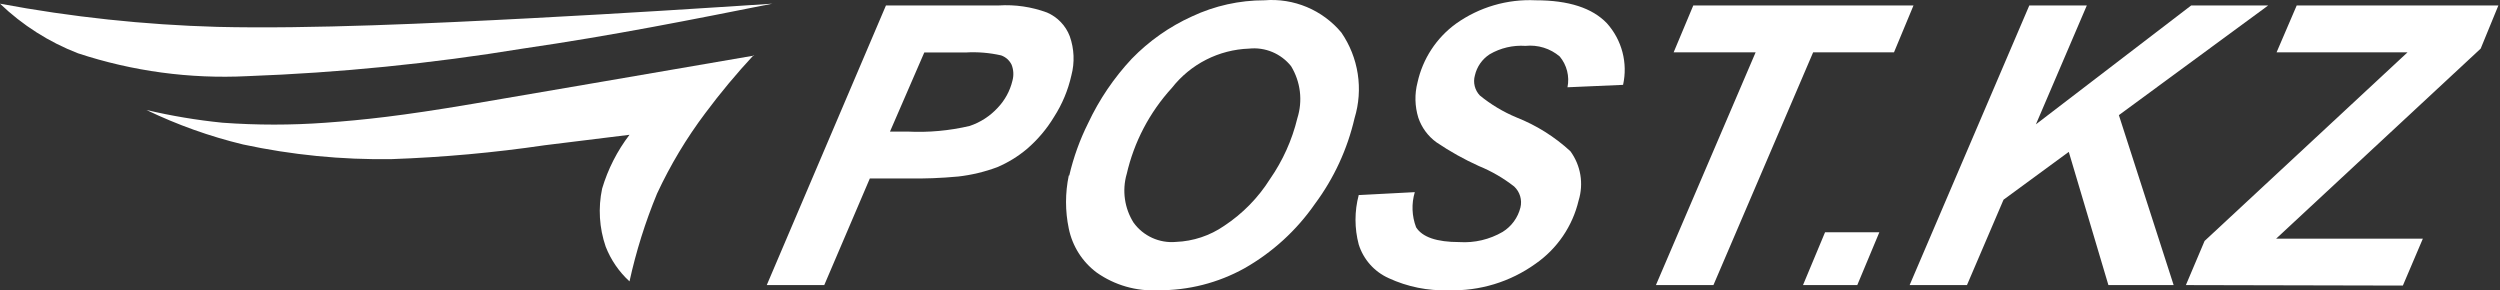
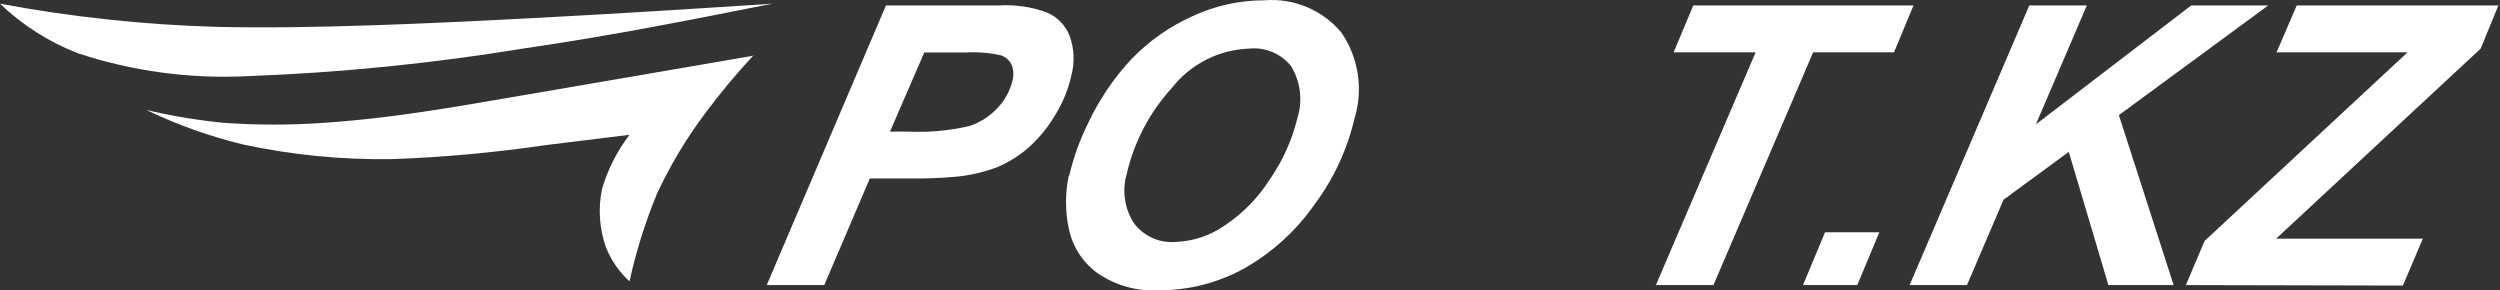
<svg xmlns="http://www.w3.org/2000/svg" width="155" height="18" viewBox="0 0 155 18" fill="none">
  <rect x="0" y="0" width="155" height="18" fill="#333333" stroke="none" />
  <path d="M55.179 8.158H56.277C57.569 8.222 58.863 8.105 60.122 7.808C60.788 7.585 61.385 7.196 61.86 6.68C62.304 6.213 62.618 5.638 62.769 5.012C62.862 4.682 62.844 4.332 62.719 4.013C62.587 3.742 62.354 3.534 62.07 3.434C61.349 3.271 60.61 3.21 59.873 3.254H57.306L55.179 8.158ZM51.104 17.675H47.539L54.929 0.338H61.92C62.938 0.274 63.959 0.423 64.916 0.777C65.237 0.915 65.527 1.117 65.769 1.369C66.011 1.621 66.2 1.919 66.324 2.245C66.603 3.029 66.638 3.878 66.424 4.682C66.22 5.59 65.858 6.455 65.356 7.239C64.903 7.991 64.334 8.665 63.668 9.236C63.115 9.702 62.495 10.082 61.83 10.365C61.051 10.655 60.239 10.85 59.413 10.944C58.361 11.043 57.304 11.083 56.247 11.064H53.93L51.104 17.675Z" fill="white" />
  <path d="M69.85 10.804C69.708 11.306 69.673 11.832 69.747 12.348C69.82 12.864 70.002 13.359 70.279 13.8C70.575 14.211 70.973 14.537 71.434 14.747C71.894 14.957 72.402 15.044 72.906 14.999C73.979 14.957 75.019 14.611 75.902 14C77.043 13.248 78.01 12.26 78.738 11.104C79.533 9.961 80.109 8.681 80.436 7.329C80.605 6.794 80.658 6.23 80.591 5.674C80.524 5.117 80.338 4.582 80.047 4.103C79.739 3.717 79.338 3.415 78.883 3.224C78.427 3.034 77.931 2.962 77.44 3.014C76.513 3.047 75.605 3.282 74.778 3.703C73.952 4.124 73.228 4.721 72.656 5.451C71.271 6.965 70.304 8.813 69.85 10.814M66.294 10.884C66.555 9.76 66.947 8.67 67.463 7.638C68.15 6.173 69.063 4.825 70.169 3.643C71.239 2.541 72.506 1.65 73.905 1.017C75.311 0.357 76.845 0.016 78.399 0.018C79.295 -0.054 80.195 0.09 81.024 0.437C81.853 0.785 82.586 1.326 83.163 2.016C83.69 2.782 84.038 3.658 84.18 4.578C84.322 5.498 84.254 6.439 83.982 7.329C83.538 9.25 82.702 11.059 81.525 12.642C80.385 14.285 78.89 15.65 77.15 16.637C75.519 17.541 73.682 18.009 71.817 17.995C70.455 18.07 69.107 17.683 67.992 16.896C67.101 16.23 66.487 15.26 66.264 14.17C66.037 13.086 66.037 11.967 66.264 10.884" fill="white" />
-   <path d="M84.291 12.092L87.717 11.913C87.505 12.628 87.533 13.392 87.797 14.09C88.183 14.703 89.078 15.009 90.483 15.009C91.418 15.069 92.35 14.85 93.16 14.38C93.714 14.039 94.112 13.493 94.268 12.861C94.324 12.63 94.317 12.388 94.249 12.16C94.18 11.932 94.052 11.726 93.879 11.563C93.212 11.042 92.476 10.615 91.692 10.295C90.776 9.881 89.897 9.39 89.065 8.827C88.538 8.448 88.144 7.913 87.936 7.299C87.717 6.588 87.699 5.831 87.886 5.112C88.209 3.645 89.058 2.348 90.273 1.466C91.712 0.443 93.453 -0.067 95.217 0.018C97.254 0.018 98.726 0.494 99.631 1.446C100.089 1.957 100.418 2.57 100.592 3.233C100.766 3.896 100.779 4.592 100.63 5.261L97.184 5.411C97.252 5.078 97.244 4.733 97.161 4.403C97.078 4.073 96.922 3.766 96.705 3.504C96.414 3.255 96.075 3.069 95.709 2.956C95.343 2.842 94.959 2.805 94.578 2.844C93.803 2.792 93.031 2.973 92.361 3.364C91.894 3.666 91.564 4.139 91.442 4.682C91.381 4.898 91.378 5.125 91.433 5.342C91.487 5.559 91.597 5.759 91.751 5.92C92.437 6.481 93.201 6.938 94.019 7.279C95.253 7.766 96.388 8.477 97.364 9.376C97.682 9.81 97.893 10.313 97.982 10.844C98.07 11.374 98.033 11.918 97.874 12.432C97.497 14.026 96.543 15.424 95.197 16.357C93.631 17.48 91.74 18.055 89.814 17.995C88.534 18.04 87.261 17.784 86.099 17.246C85.659 17.049 85.266 16.761 84.946 16.401C84.626 16.042 84.386 15.618 84.241 15.159C83.975 14.154 83.975 13.097 84.241 12.092" fill="white" />
  <path d="M106.233 17.675H102.667L108.849 3.244H103.766L104.984 0.338H118.637L117.428 3.244H112.415L106.233 17.675Z" fill="white" />
  <path d="M113.154 14.399H116.52L115.151 17.675H111.786L113.154 14.399Z" fill="white" />
  <path d="M118.397 17.675L125.817 0.338H129.383L126.227 7.708L135.854 0.338H140.628L131.37 7.139L134.766 17.675H130.721L128.264 9.416L124.219 12.382L121.952 17.675H118.397Z" fill="white" />
  <path d="M135.525 17.675L136.684 14.939L149.267 3.244H141.148L142.396 0.338H154.9L153.802 3.014L141.118 14.799H142.986H146.121H150.216L148.978 17.705L135.525 17.675Z" fill="white" />
  <path fill-rule="evenodd" clip-rule="evenodd" d="M47.888 0.228C43.464 0.517 39.04 0.807 32.957 1.127C26.875 1.446 19.235 1.806 13.463 1.666C8.944 1.538 4.443 1.058 0 0.228C1.392 1.563 3.035 2.609 4.834 3.304C8.212 4.418 11.767 4.899 15.32 4.722C21.046 4.512 26.754 3.941 32.408 3.014C38.101 2.185 42.944 1.207 47.888 0.228Z" fill="white" />
  <path fill-rule="evenodd" clip-rule="evenodd" d="M46.76 3.444C40.248 4.562 33.776 5.681 29.302 6.44C24.828 7.199 22.501 7.439 20.194 7.608C18.063 7.764 15.923 7.764 13.792 7.608C12.205 7.449 10.63 7.185 9.078 6.819C10.995 7.741 13.003 8.458 15.07 8.957C18.099 9.608 21.191 9.913 24.288 9.865C27.461 9.753 30.625 9.467 33.766 9.006L39.029 8.357C38.266 9.357 37.69 10.487 37.332 11.693C37.078 12.889 37.154 14.132 37.551 15.288C37.872 16.111 38.377 16.85 39.029 17.446C39.438 15.585 40.009 13.763 40.737 12.003C41.558 10.238 42.562 8.564 43.733 7.009C44.666 5.757 45.667 4.557 46.73 3.414" fill="white" />
</svg>